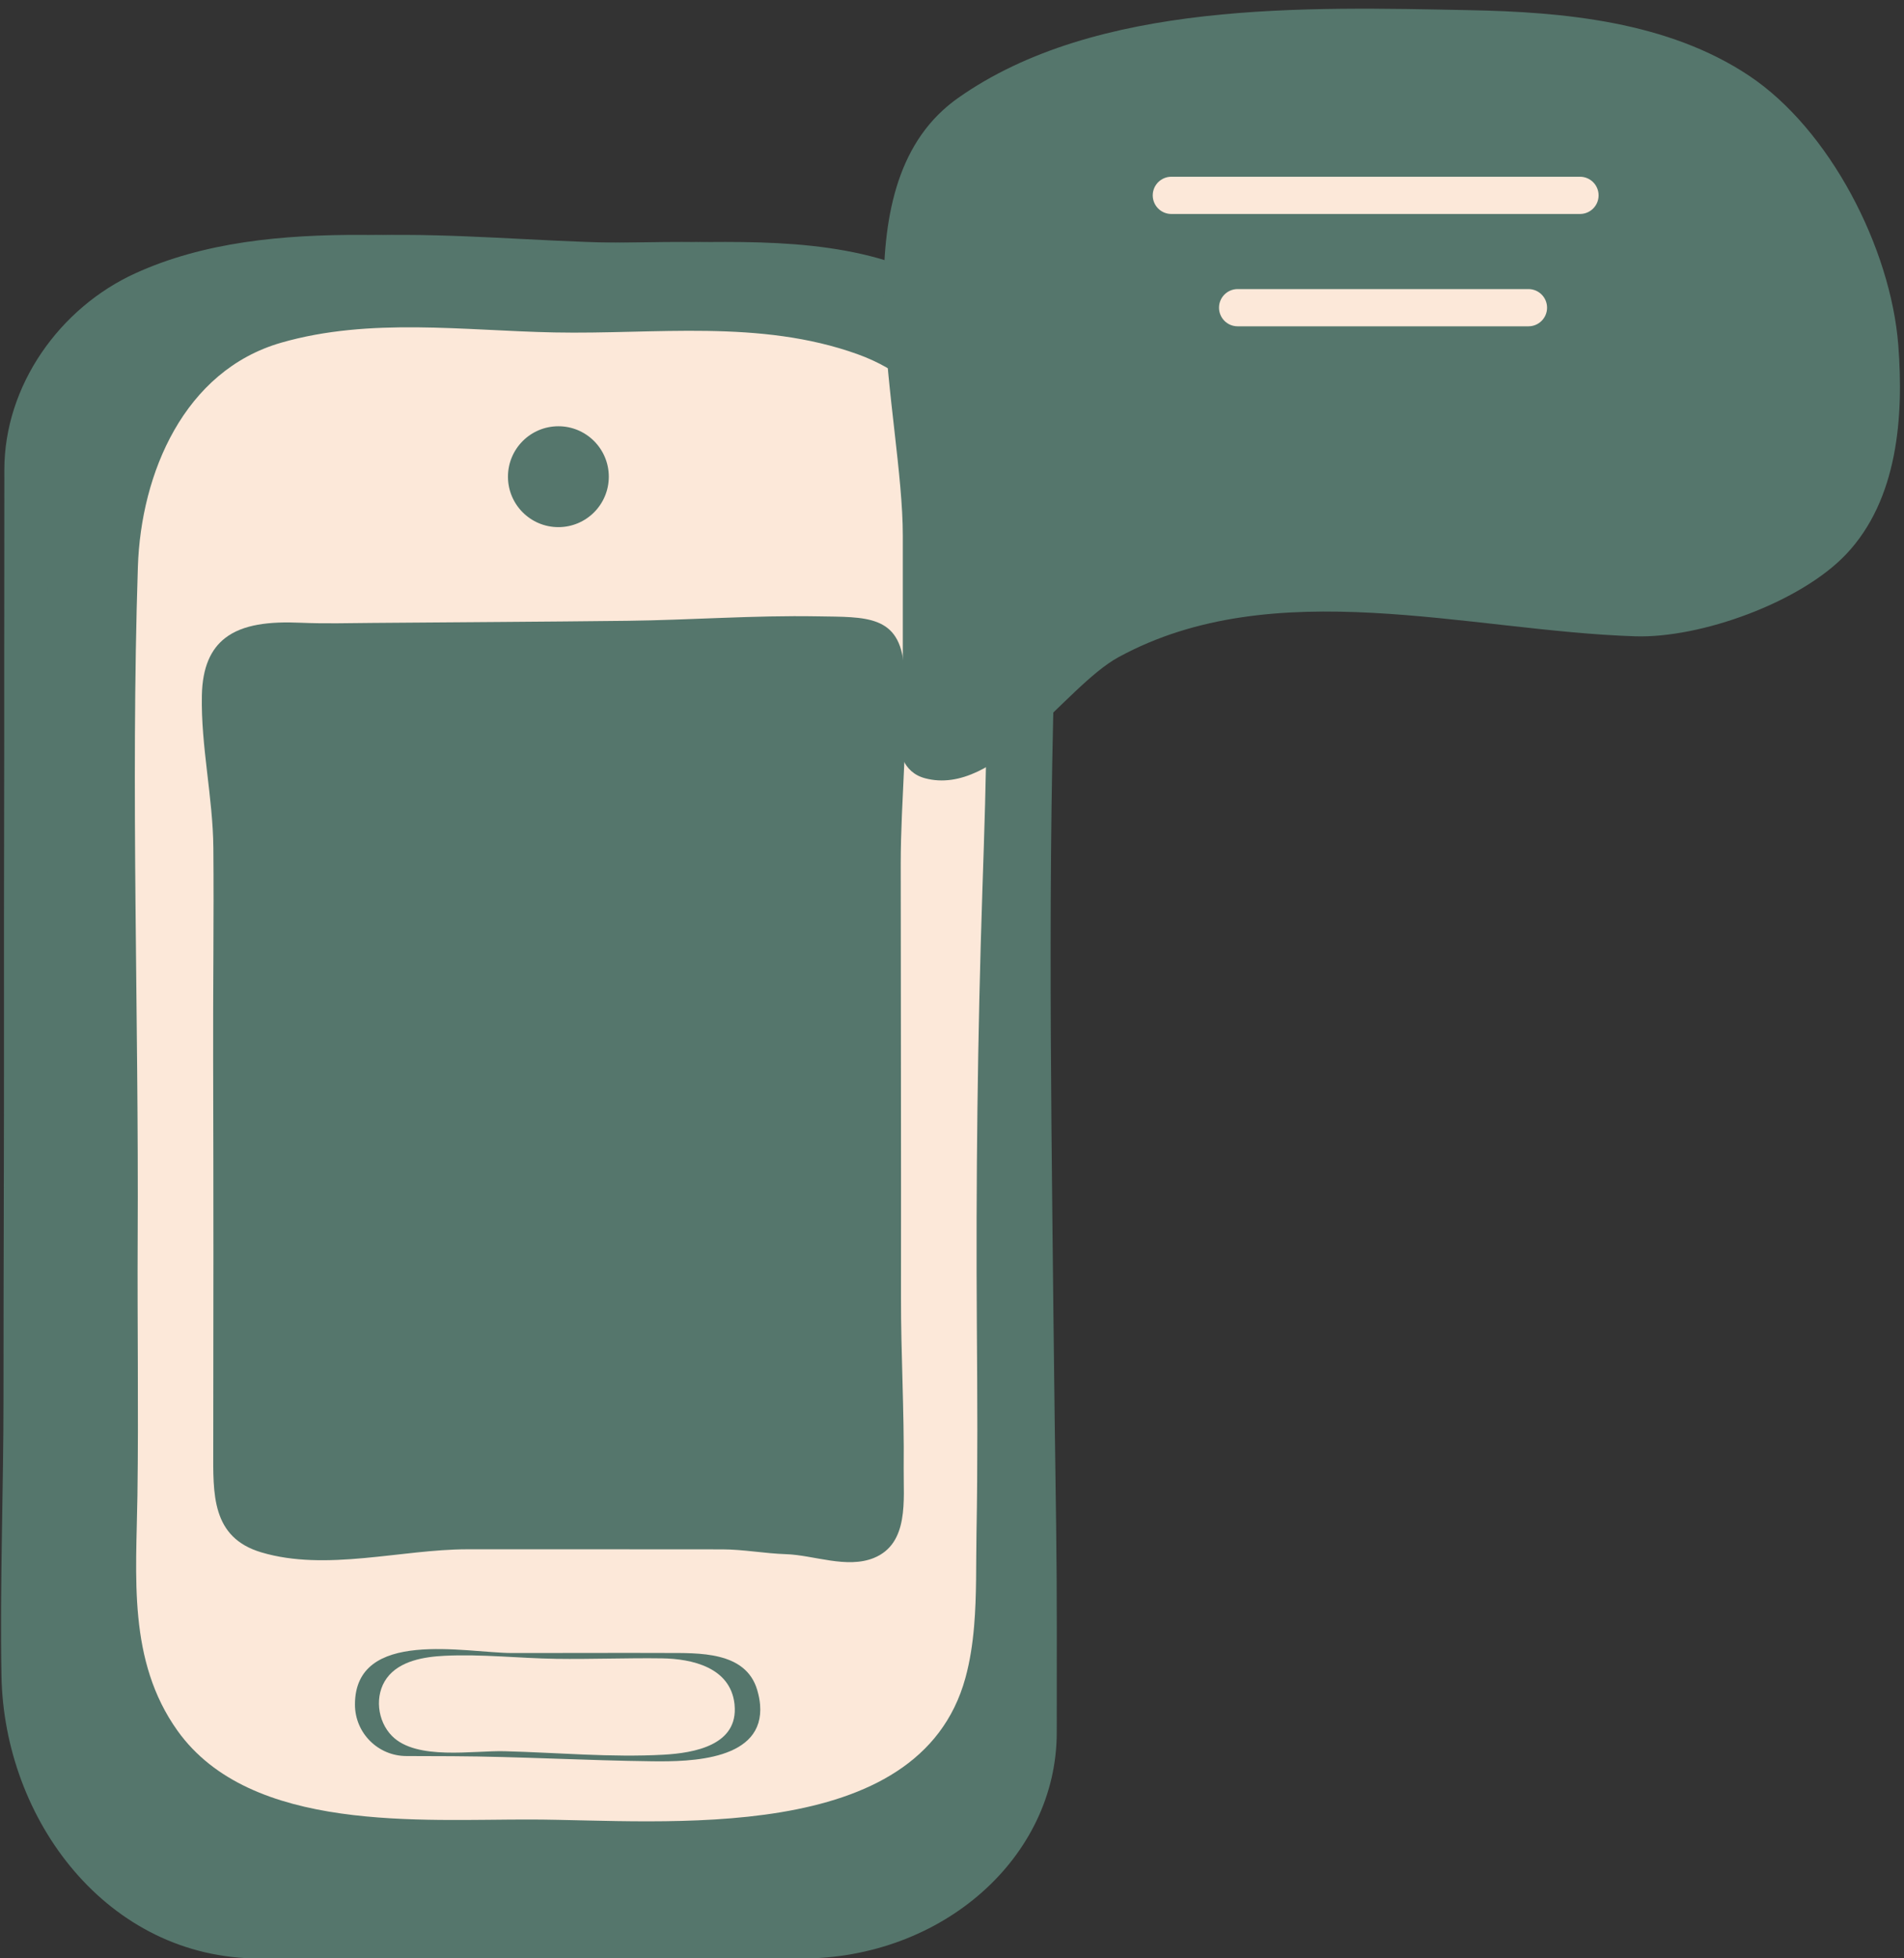
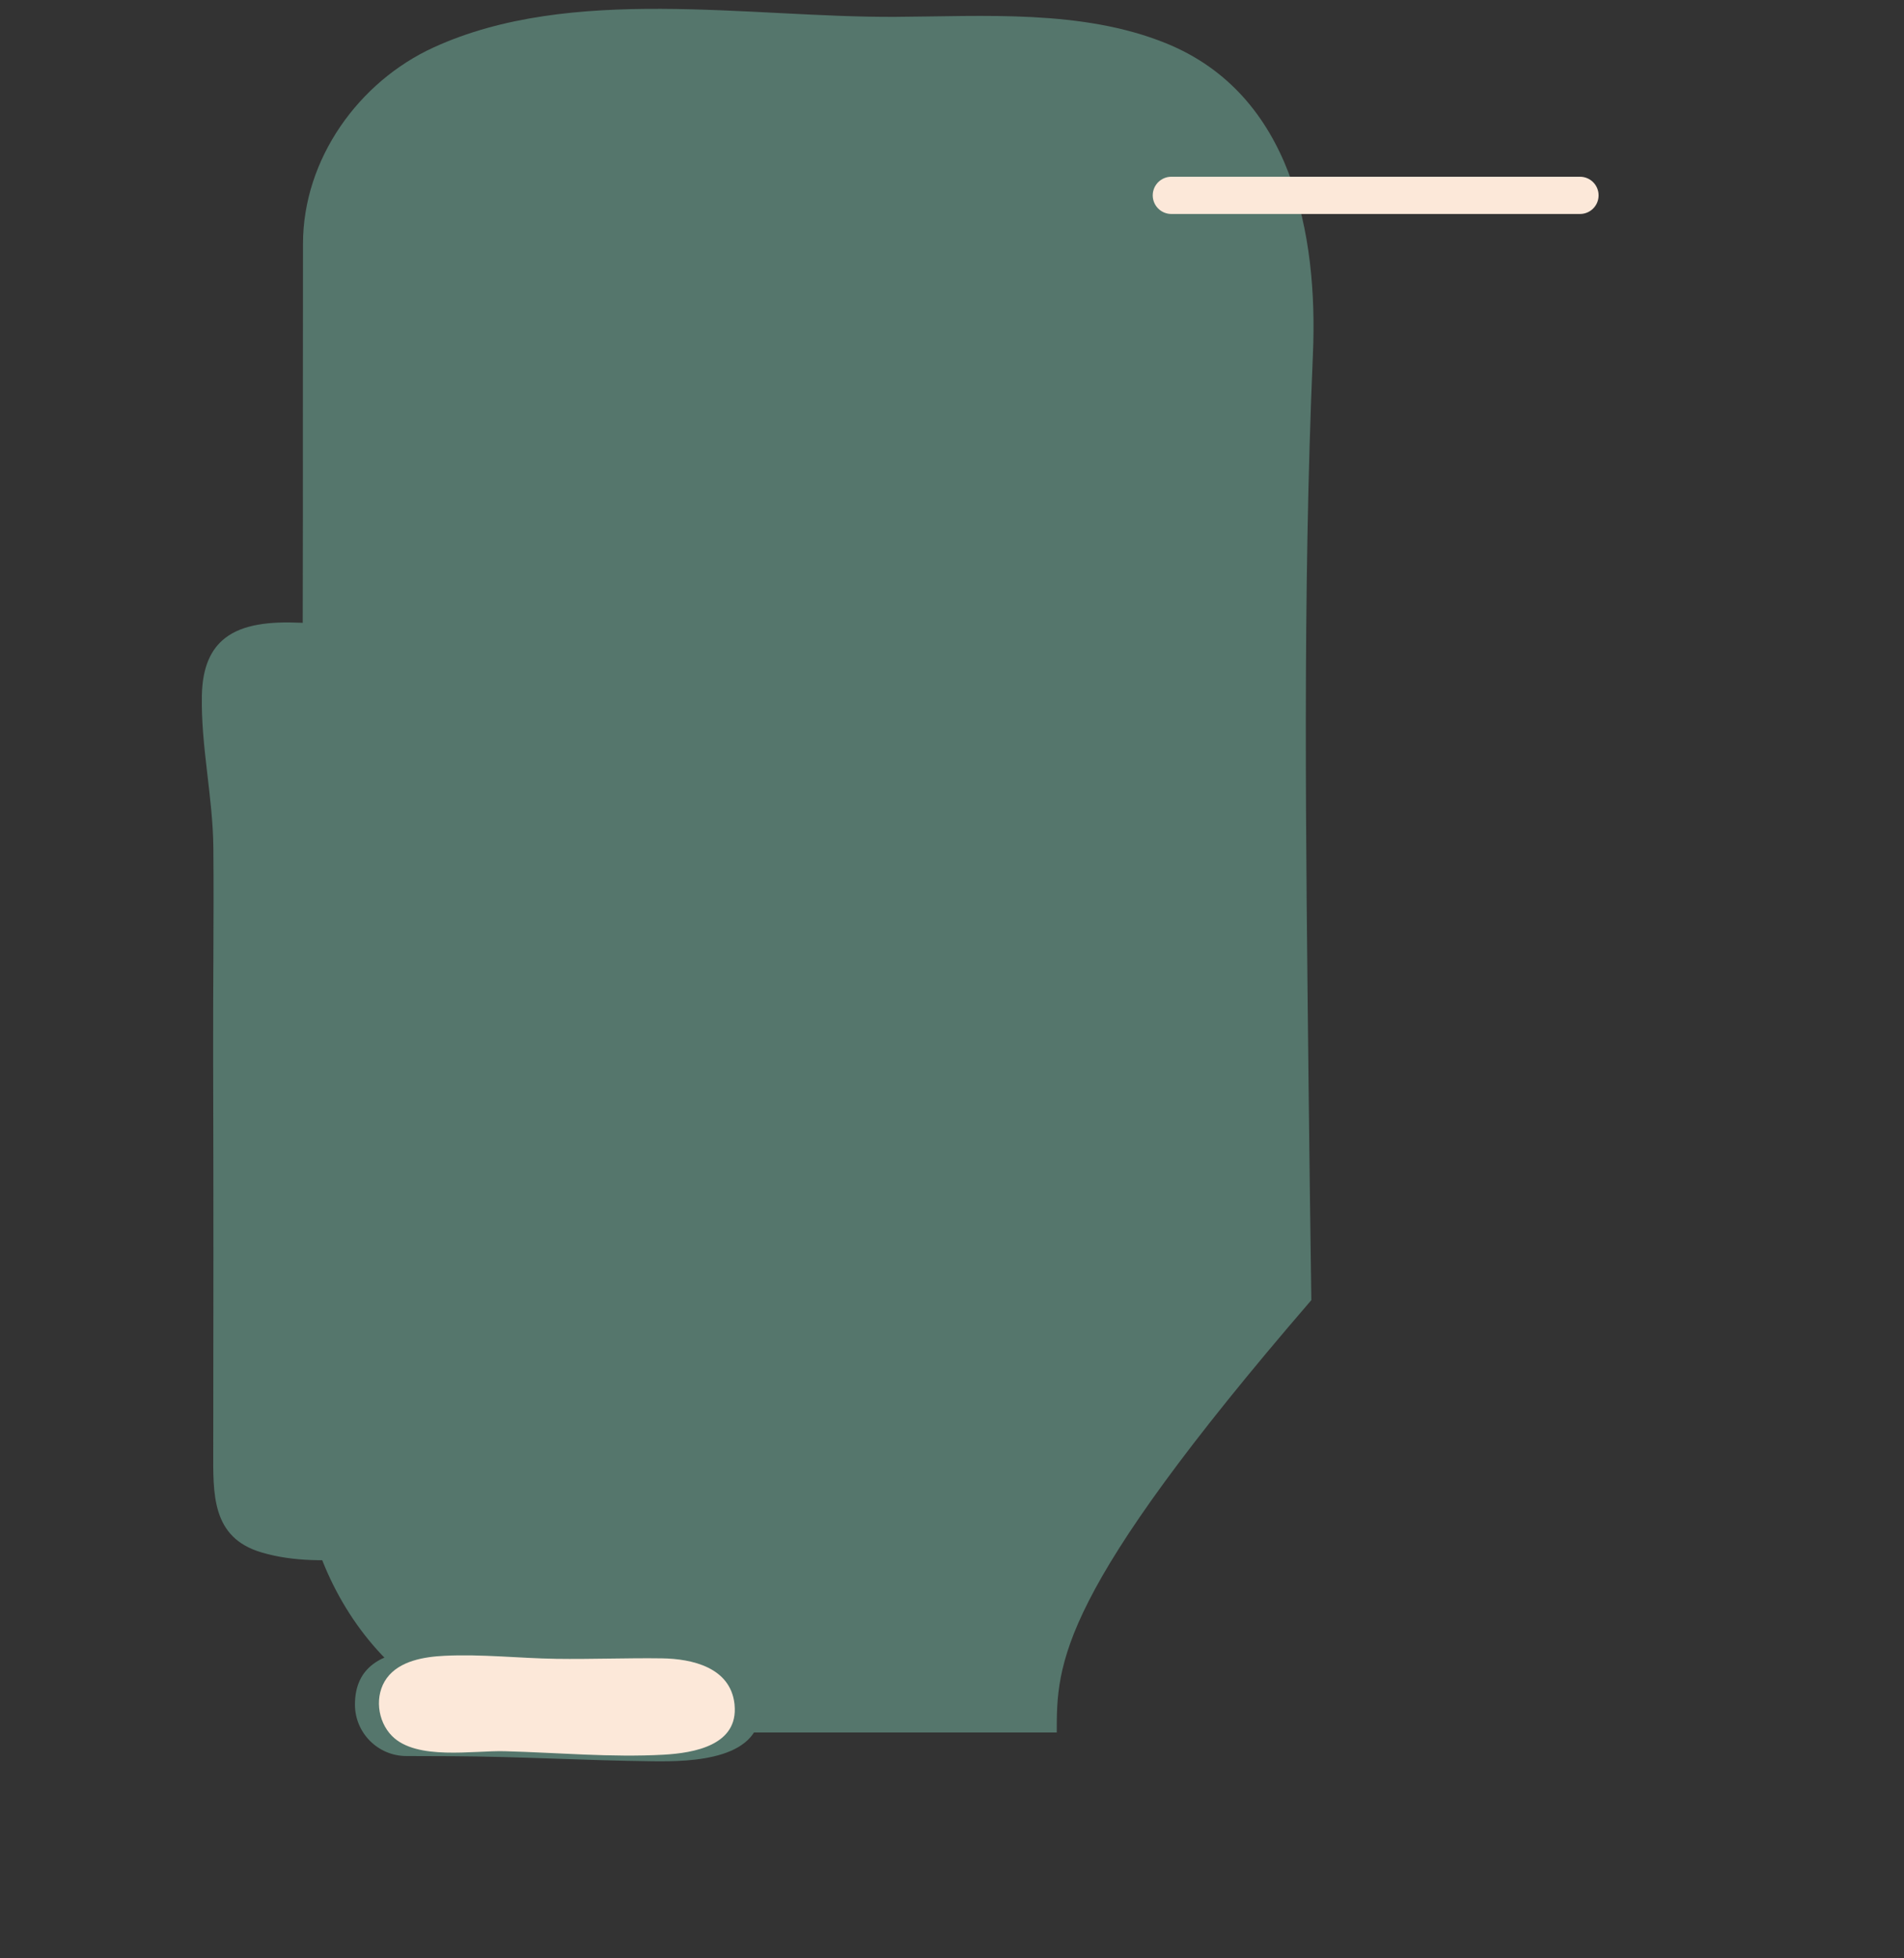
<svg xmlns="http://www.w3.org/2000/svg" fill="#000000" height="263" preserveAspectRatio="xMidYMid meet" version="1" viewBox="84.9 80.5 255.8 263.0" width="255.8" zoomAndPan="magnify">
  <rect x="84.9" y="80.5" width="255.8" height="263.0" fill="#333333" stroke="none" />
  <g id="change1_1">
-     <path d="M221.037,313.174c0,16.762-15.354,30.357-34.29,30.357c0,0-66.869,0-66.976,0 c-20.493,0-34.327-18.648-34.674-37.965c-0.222-12.436,0.279-25.035,0.273-37.5c-0.004-17.406,0.086-34.811,0.066-52.219 c-0.021-15.92,0.053-31.838,0.031-47.76c-0.011-7.906,0.028-15.809,0.016-23.709c0-0.254,0-0.512,0-0.766 c0-11.4,7.496-21.801,17.576-26.396c18.464-8.434,42.3-3.986,62.031-4.096c11.88-0.066,25.075-1.02,36.332,3.547 c16.932,6.863,20.437,25.691,19.743,41.727c-1.411,32.678-0.938,65.455-0.584,98.152c0.104,9.643,0.233,19.283,0.37,28.92 C221.084,294.703,221.037,303.936,221.037,313.174z" fill="#55766c" />
-   </g>
+     </g>
  <g id="change2_1">
-     <path d="M226.872,313.174c0,16.762-15.35,30.357-34.286,30.357c0,0-66.869,0-66.979,0 c-20.49,0-34.327-18.648-34.67-37.965c-0.226-12.436,0.275-25.035,0.273-37.5c-0.004-17.406,0.085-34.811,0.065-52.219 c-0.023-15.92,0.051-31.838,0.028-47.76c-0.012-7.906,0.027-15.809,0.017-23.709c0-0.254,0-0.512,0-0.766 c0-11.4,7.494-21.801,17.574-26.396c18.464-8.434,42.303-3.986,62.031-4.096c11.885-0.066,25.075-1.02,36.336,3.547 c16.929,6.863,20.433,25.691,19.743,41.727c-1.411,32.678-0.939,65.455-0.584,98.152c0.105,9.643,0.234,19.283,0.371,28.92 C226.92,294.703,226.872,303.936,226.872,313.174z" fill="#55766c" />
+     <path d="M226.872,313.174c0,0-66.869,0-66.979,0 c-20.49,0-34.327-18.648-34.67-37.965c-0.226-12.436,0.275-25.035,0.273-37.5c-0.004-17.406,0.085-34.811,0.065-52.219 c-0.023-15.92,0.051-31.838,0.028-47.76c-0.012-7.906,0.027-15.809,0.017-23.709c0-0.254,0-0.512,0-0.766 c0-11.4,7.494-21.801,17.574-26.396c18.464-8.434,42.303-3.986,62.031-4.096c11.885-0.066,25.075-1.02,36.336,3.547 c16.929,6.863,20.433,25.691,19.743,41.727c-1.411,32.678-0.939,65.455-0.584,98.152c0.105,9.643,0.234,19.283,0.371,28.92 C226.92,294.703,226.872,303.936,226.872,313.174z" fill="#55766c" />
  </g>
  <g id="change3_1">
-     <path d="M215.769,298.912c-0.203,2.361-0.551,4.691-1.167,6.936c-6.228,22.707-40.538,19.07-58.243,19.016 c-14.827-0.051-37.754,1.861-47.612-11.926c-6.716-9.412-5.535-20.746-5.383-31.617c0.16-11.482-0.027-22.975,0.032-34.457 c0.16-30.084-0.951-60.145,0.027-90.229c0.405-12.547,6.198-26.365,19.273-30.117c11.903-3.412,24.5-1.615,36.666-1.371 c13.596,0.275,27.595-1.793,40.729,2.914c11.452,4.107,15.604,14.395,16.555,25.57c1.31,15.408,0.748,31.059,0.235,46.482 c-0.646,19.486-0.877,39-0.743,58.492c0.066,9.264,0.125,18.527-0.047,27.791C216.017,290.467,216.126,294.74,215.769,298.912z" fill="#fce8d9" />
-   </g>
+     </g>
  <g id="change4_1">
    <path d="M115.147,166.191c-1.914,1.484-3.052,3.904-3.126,7.707c-0.136,6.898,1.485,13.65,1.544,20.498 c0.082,9.5-0.057,19-0.029,28.502c0.049,17.418,0.045,34.834,0.014,52.252c-0.012,5.949-0.277,11.834,6.465,13.836 c8.713,2.596,18.794-0.41,27.655-0.414c11.43,0,22.855-0.004,34.288,0.01c2.76,0.004,5.73,0.557,8.537,0.646 c3.729,0.119,8.17,1.984,11.807,0.508c4.761-1.938,3.96-7.846,4.007-12.068c0.082-7.674-0.378-15.344-0.363-23.018 c0.028-19.371-0.031-38.74-0.035-58.113c0-8.801,1.088-17.609,0.441-26.41c-0.526-7.119-5.129-6.736-11.624-6.852 c-8.521-0.152-17.006,0.496-25.52,0.6c-11.413,0.133-22.83,0.189-34.247,0.285c-3.204,0.027-6.428,0.117-9.632-0.023 C121.111,163.947,117.529,164.344,115.147,166.191z" fill="#55766c" />
  </g>
  <g id="change4_2">
    <path d="M187.013,309.412c0.641,7.521-9.332,7.697-14.473,7.633c-8.95-0.107-17.872-0.637-26.843-0.684 c-2.064-0.006-4.129-0.021-6.19-0.021c-3.818,0-6.919-3.096-6.919-6.916c0-10.289,14.916-6.93,21.086-6.92 c6.891,0.014,13.787-0.037,20.678-0.006c4.385,0.016,10.736-0.27,12.278,4.969C186.837,308.172,186.962,308.816,187.013,309.412z" fill="#55766c" />
  </g>
  <g id="change3_2">
    <path d="M183.586,309.451c0.534,5.428-5.402,6.479-9.526,6.709c-7.063,0.391-14.29-0.285-21.353-0.469 c-4.229-0.113-11.838,1.275-15.132-2.037c-1.995-2.004-2.392-5.482-0.711-7.779c1.714-2.34,5.054-2.867,7.751-3 c5.005-0.248,9.995,0.332,14.994,0.406c4.734,0.07,9.469-0.129,14.202-0.064c4.081,0.055,9.195,1.221,9.764,6.1 C183.578,309.363,183.582,309.404,183.586,309.451z" fill="#fce8d9" />
  </g>
  <g id="change4_3">
    <path d="M166.692,144.52c0,3.744-3.034,6.775-6.774,6.775c-3.742,0-6.774-3.031-6.774-6.775 c0-3.738,3.032-6.773,6.774-6.773C163.658,137.746,166.692,140.781,166.692,144.52z" fill="#55766c" />
  </g>
  <g id="change4_4">
-     <path d="M211.543,95.332c-13.825,12.729-5.352,40.971-5.352,57.113c0,5.58,0,11.158,0,16.74 c0,4.32-2.966,14.238,2.979,15.834c9.579,2.57,18.737-12.303,26.014-16.268c20.921-11.395,47.008-3.518,69.381-2.795 c8.835,0.283,22.249-4.57,28.358-11.018c6.961-7.346,7.752-18.506,7.009-28.088c-1.007-12.998-9.178-28.951-20.062-36.191 c-10.905-7.256-24.812-8.551-37.567-8.795c-21.768-0.422-50.123-1.334-68.727,11.824 C212.851,94.203,212.174,94.752,211.543,95.332z" fill="#55766c" />
-   </g>
+     </g>
  <g id="change3_4">
    <path d="M297.17,109.238h-54.901c-1.381,0-2.5-1.119-2.5-2.5s1.119-2.5,2.5-2.5h54.901c1.381,0,2.5,1.119,2.5,2.5 S298.551,109.238,297.17,109.238z" fill="#fce8d9" />
  </g>
  <g id="change3_3">
-     <path d="M290.246,124.324h-39.073c-1.381,0-2.5-1.119-2.5-2.5s1.119-2.5,2.5-2.5h39.073c1.381,0,2.5,1.119,2.5,2.5 S291.626,124.324,290.246,124.324z" fill="#fce8d9" />
-   </g>
+     </g>
</svg>